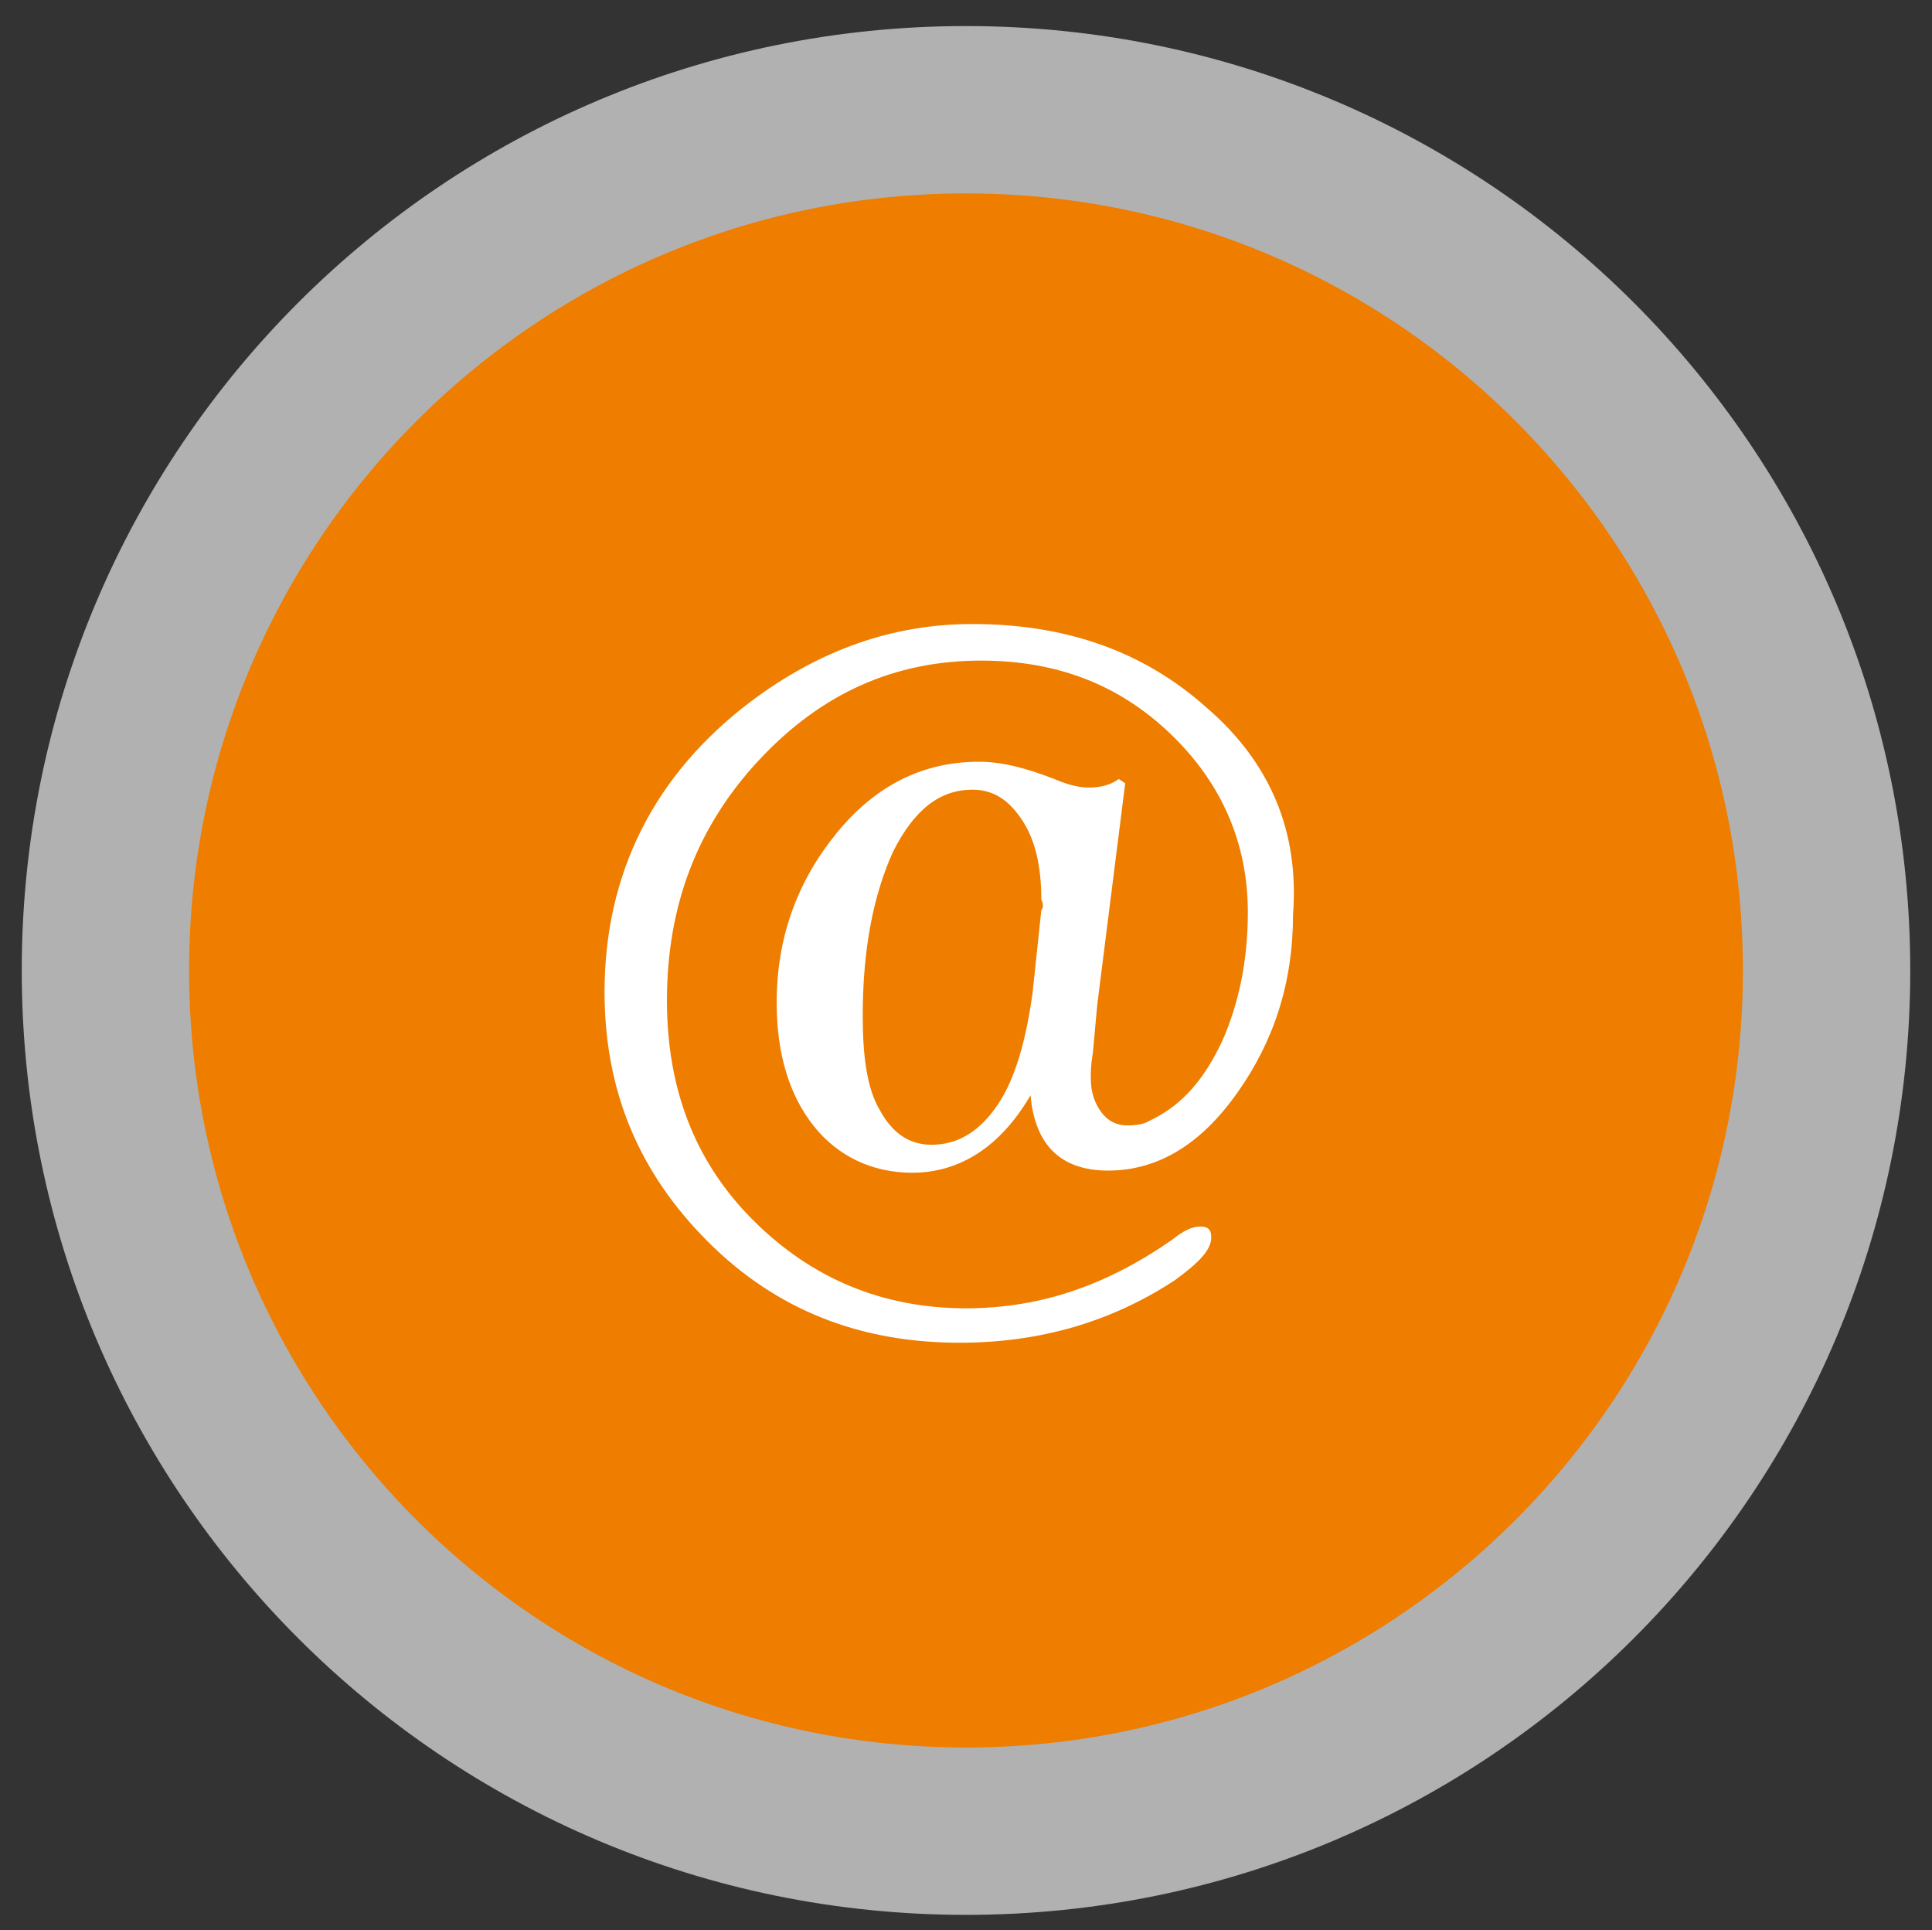
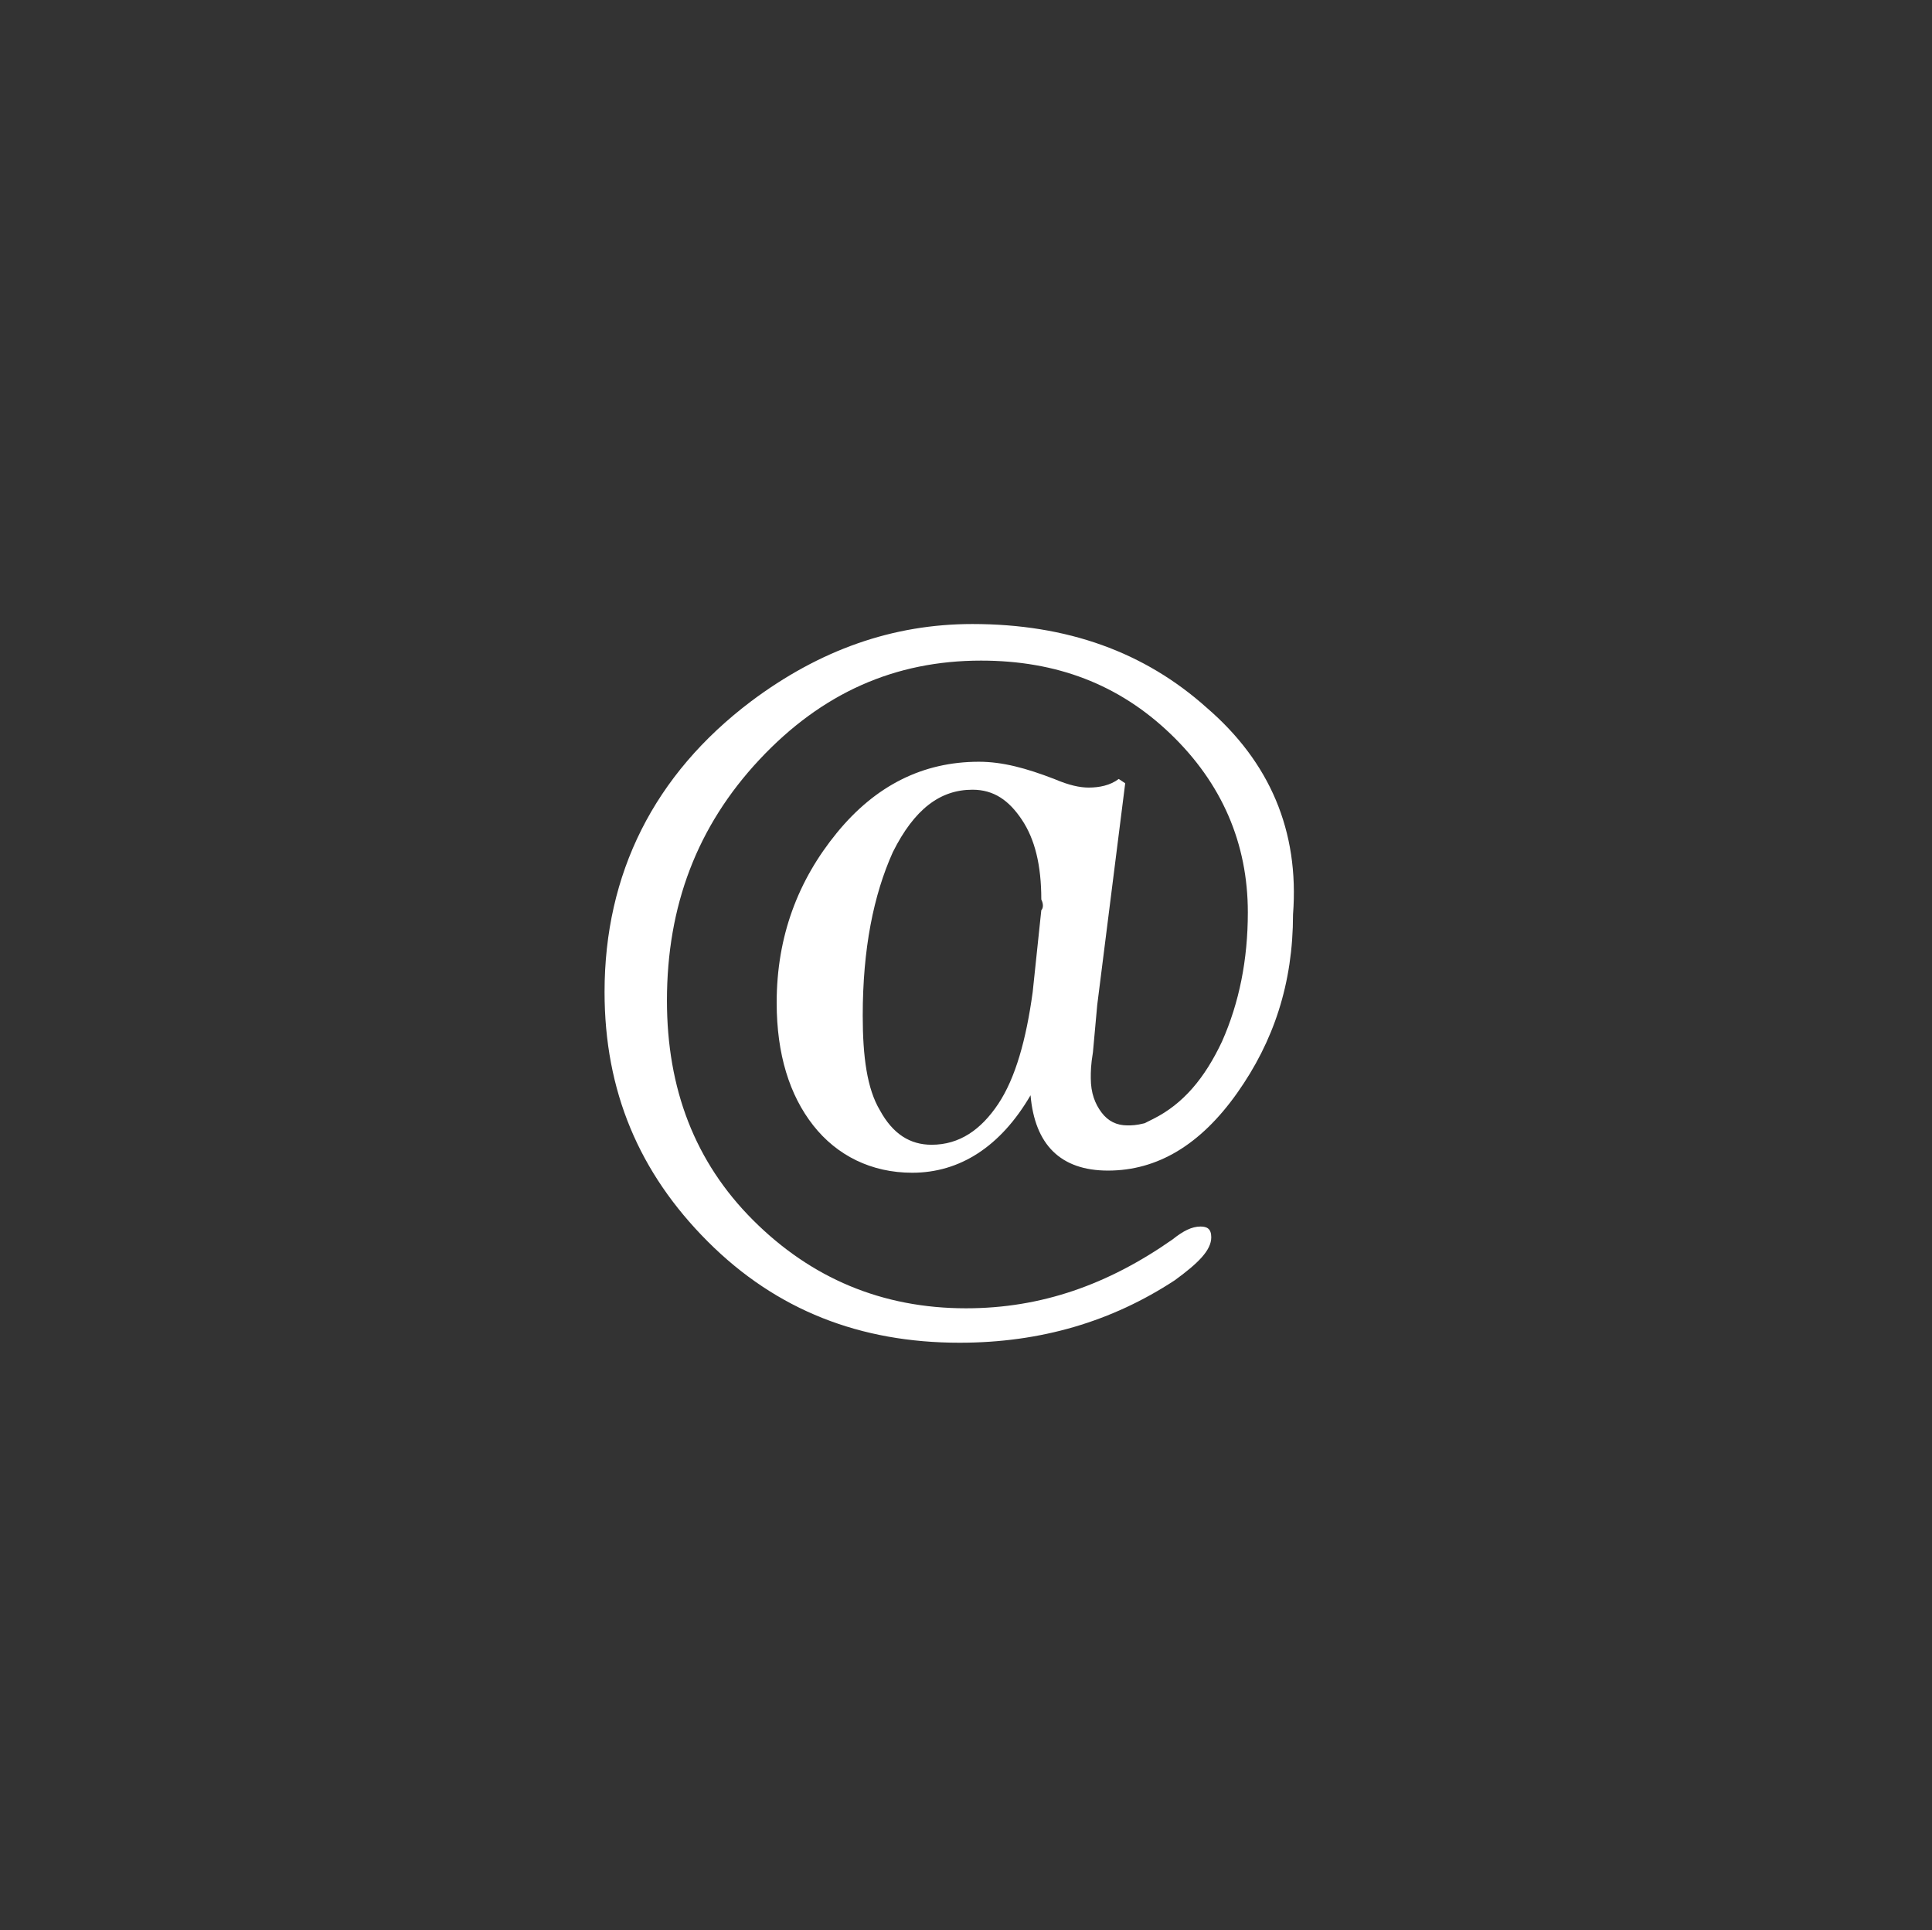
<svg xmlns="http://www.w3.org/2000/svg" version="1.1" id="Ebene_1" x="0px" y="0px" viewBox="0 0 89.8 89.7" xml:space="preserve">
  <rect x="0" y="0" width="89.8" height="89.7" fill="#333333" stroke="none" />
-   <path fill="#EE7D00" d="M44.9,5.1c22.1,0,40,17.9,40,40c0,22.1-17.9,40-40,40c-22.1,0-40-17.9-40-40C4.9,23,22.8,5.1,44.9,5.1" />
-   <path fill="none" stroke="#B1B1B1" stroke-width="7.778" d="M44.9,5.1c22.1,0,40,17.9,40,40c0,22.1-17.9,40-40,40  c-22.1,0-40-17.9-40-40C4.9,23,22.8,5.1,44.9,5.1L44.9,5.1z" />
  <path fill="#FFFFFF" d="M48.4,42.3L48,46.1c-0.3,2.2-0.8,4-1.6,5.2c-0.8,1.2-1.8,1.9-3.1,1.9c-1,0-1.8-0.5-2.4-1.6  c-0.6-1-0.8-2.5-0.8-4.4c0-3.1,0.5-5.6,1.4-7.6c1-2,2.2-2.9,3.7-2.9c1,0,1.7,0.5,2.3,1.4c0.6,0.9,0.9,2.1,0.9,3.7  C48.5,42,48.5,42.2,48.4,42.3 M56.1,32.9c-2.9-2.6-6.5-3.9-10.9-3.9c-3.7,0-7.1,1.2-10.3,3.6c-4.5,3.4-6.8,8-6.8,13.5  c0,4.6,1.6,8.4,4.8,11.6c3.2,3.2,7.1,4.7,11.7,4.7c3.8,0,7.1-1,10-2.9c1.1-0.8,1.7-1.4,1.7-2c0-0.4-0.2-0.5-0.5-0.5  c-0.4,0-0.8,0.2-1.3,0.6c-3,2.1-6.1,3.2-9.6,3.2c-3.9,0-7.2-1.4-9.9-4.1c-2.7-2.7-4-6.1-4-10.2c0-4.4,1.4-8.1,4.3-11.2  c2.9-3.1,6.3-4.6,10.3-4.6c3.5,0,6.4,1.1,8.8,3.4c2.4,2.3,3.6,5.1,3.6,8.3c0,2.2-0.4,4.2-1.2,6c-0.8,1.7-1.8,2.9-3.2,3.6l-0.4,0.2  c-0.4,0.1-0.6,0.1-0.8,0.1c-0.5,0-0.9-0.2-1.2-0.6c-0.3-0.4-0.5-0.9-0.5-1.6c0-0.3,0-0.6,0.1-1.2l0.2-2.2l1.3-10.3l-0.3-0.2  c-0.4,0.3-0.9,0.4-1.4,0.4c-0.4,0-0.9-0.1-1.6-0.4c-1.3-0.5-2.4-0.8-3.5-0.8c-2.6,0-4.8,1.1-6.6,3.3c-1.8,2.2-2.8,4.8-2.8,7.9  c0,2.4,0.6,4.3,1.7,5.7c1.1,1.4,2.7,2.2,4.6,2.2c2.2,0,4.1-1.2,5.5-3.6c0.2,2.3,1.4,3.5,3.6,3.5c2.3,0,4.3-1.2,6-3.6  c1.7-2.4,2.6-5.1,2.6-8.3C60.4,38.6,59,35.4,56.1,32.9" />
</svg>